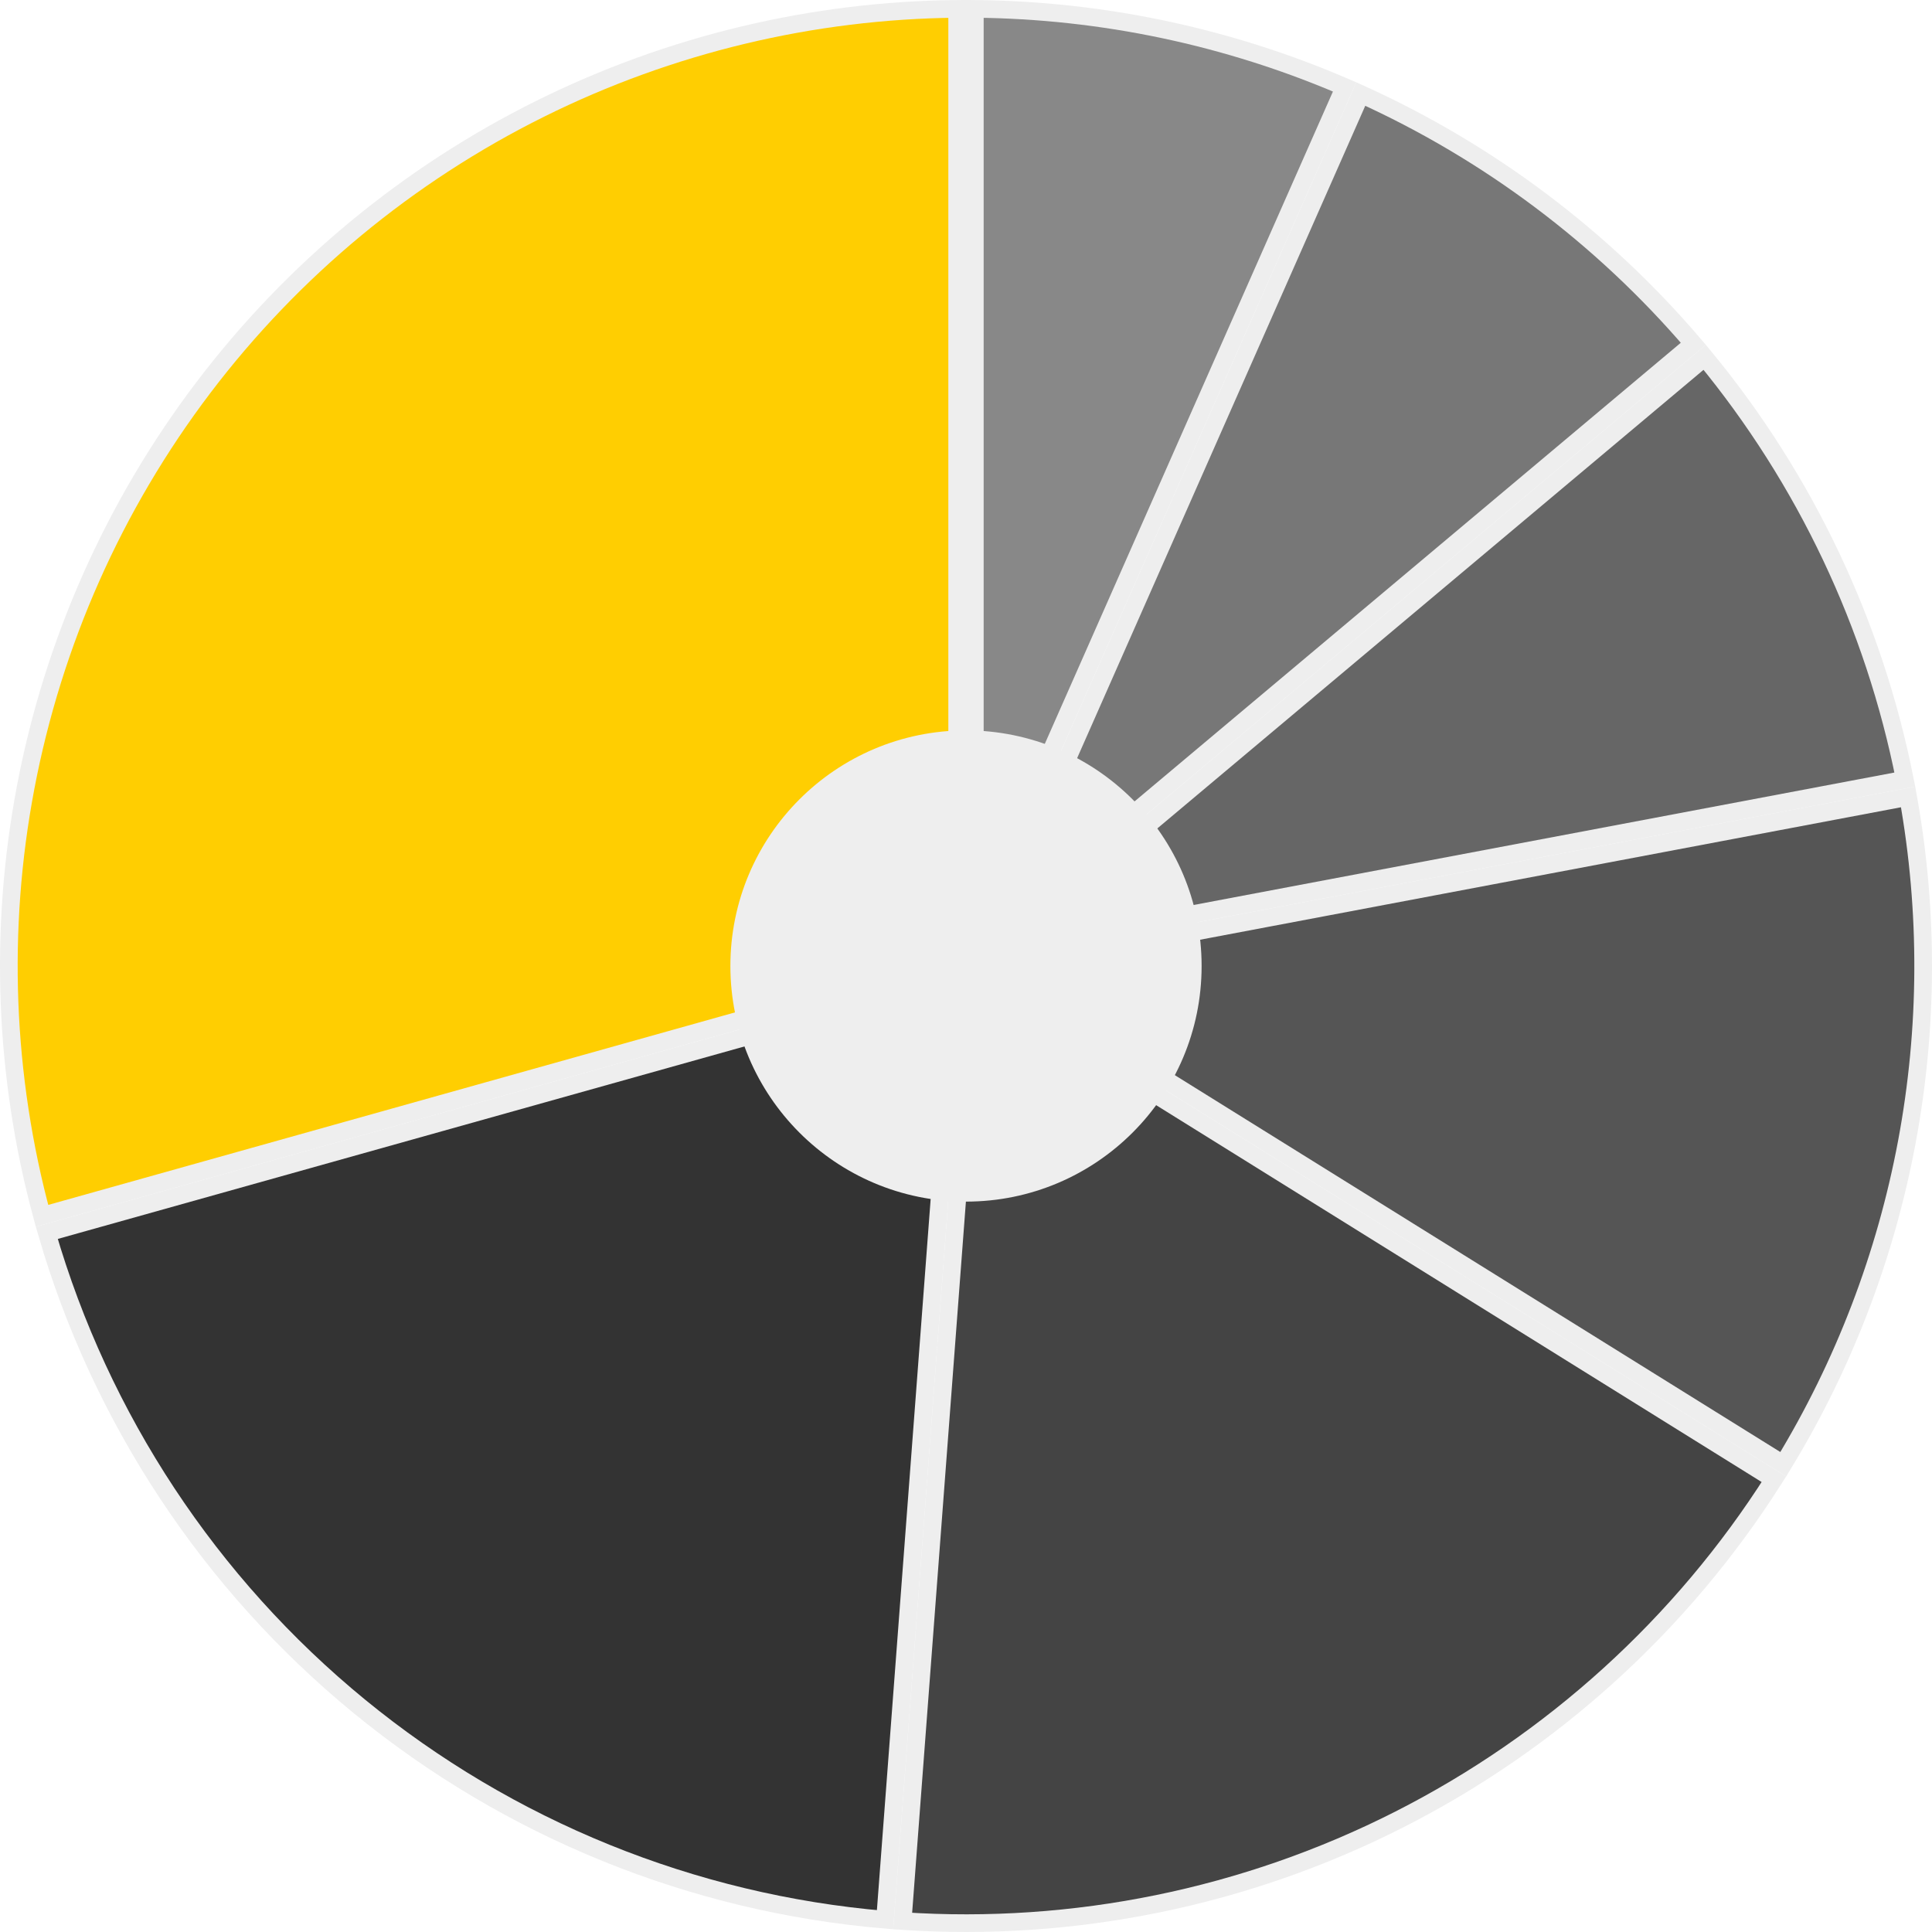
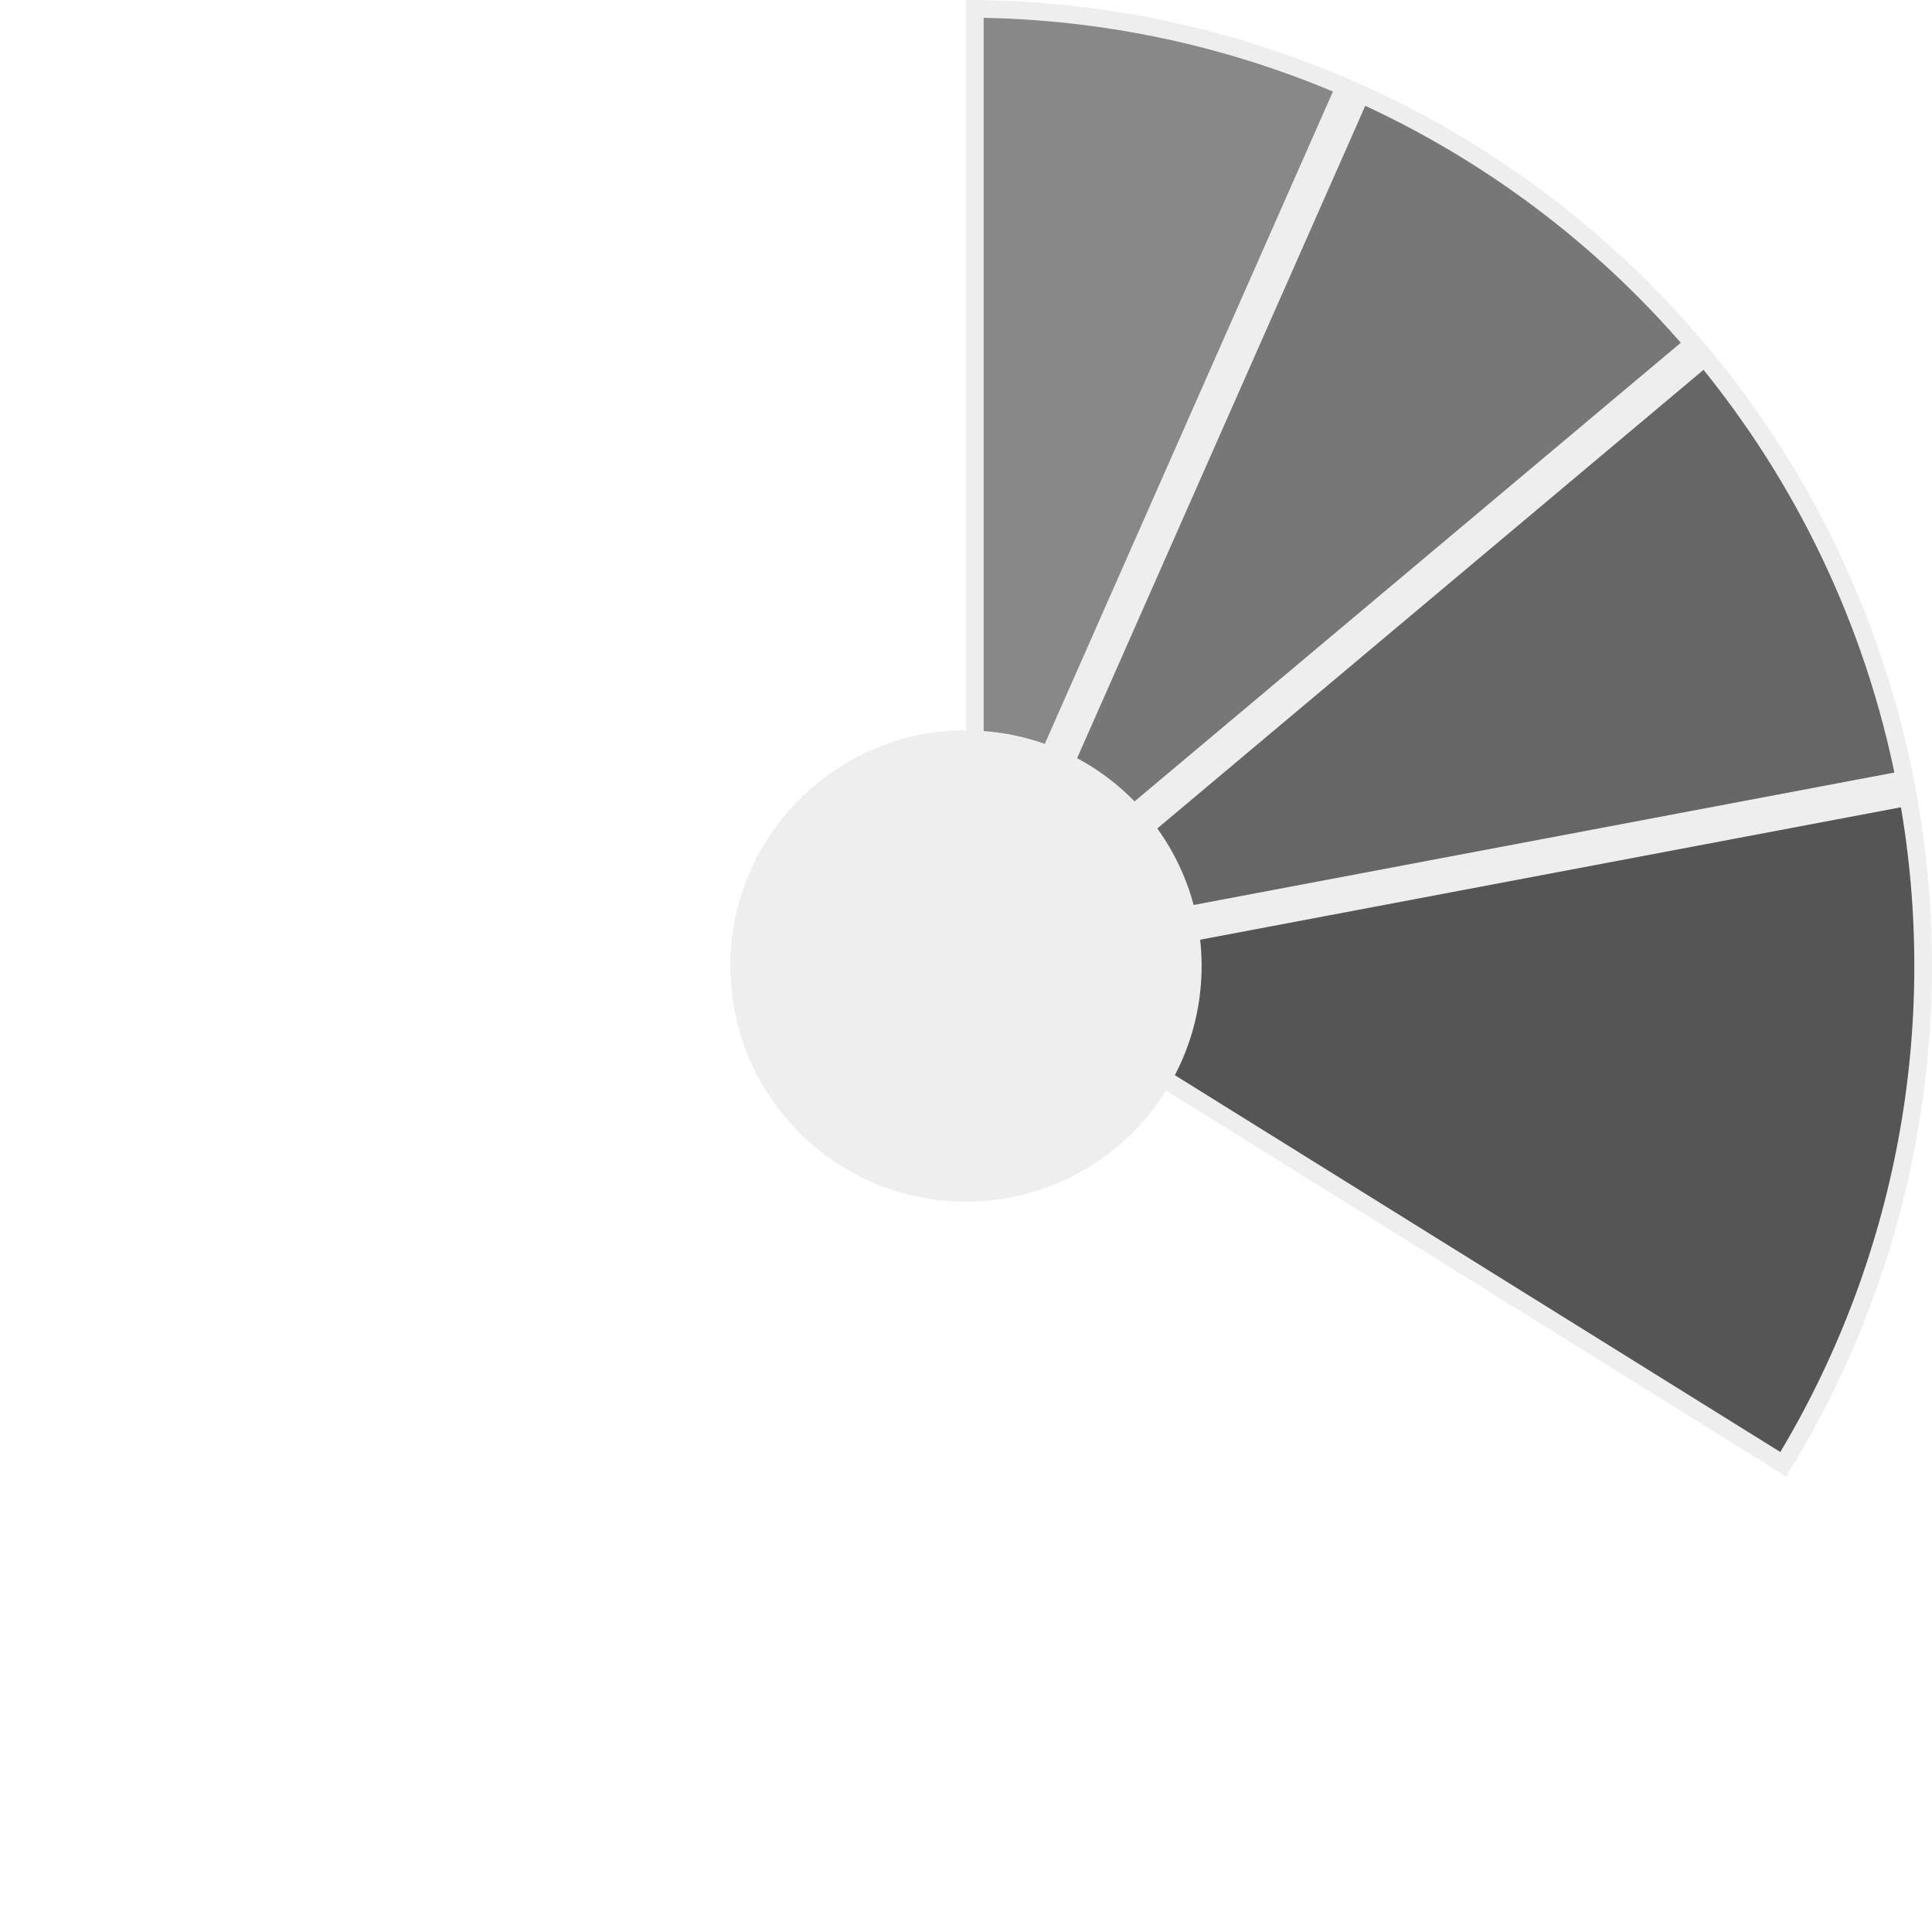
<svg xmlns="http://www.w3.org/2000/svg" width="328" height="328" viewBox="0 0 328 328" fill="none">
-   <path d="M7.133 206.414L162.5 162.862V1.507C137.93 1.734 113.726 7.529 91.709 18.465C69.244 29.624 49.668 45.832 34.513 65.819C19.358 85.807 9.036 109.031 4.355 133.674C-0.233 157.825 0.72 182.696 7.133 206.414Z" fill="#FFCE01" stroke="#EEEEEE" stroke-width="3" />
-   <path d="M150.255 325.917L162.343 166.022L7.943 209.303C17.096 240.834 35.591 268.866 61.005 289.691C86.419 310.516 117.539 323.14 150.255 325.917Z" fill="#333333" stroke="#EEEEEE" stroke-width="3" />
  <path d="M165.499 1.507V156.891L228.282 14.755C208.443 6.21 187.099 1.706 165.499 1.507Z" fill="#888888" stroke="#EEEEEE" stroke-width="3" />
  <path d="M231.026 15.965L167.982 158.696L287.48 58.362C271.997 40.263 252.724 25.789 231.026 15.965Z" fill="#777777" stroke="#EEEEEE" stroke-width="3" />
  <path d="M289.409 60.661L169.357 161.459L323.387 132.347C318.158 106.011 306.483 81.382 289.409 60.661Z" fill="#666666" stroke="#EEEEEE" stroke-width="3" />
  <path d="M323.944 135.295L168.059 164.758L302.747 248.588C323.418 214.683 330.959 174.38 323.944 135.295Z" fill="#555555" stroke="#EEEEEE" stroke-width="3" />
-   <path d="M301.162 251.136L165.309 166.582L153.246 326.143C182.355 328.074 211.458 322.133 237.493 308.931C263.529 295.728 285.519 275.761 301.162 251.136Z" fill="#444444" stroke="#EEEEEE" stroke-width="3" />
  <circle cx="164" cy="164" r="40" fill="#EEEEEE" />
</svg>